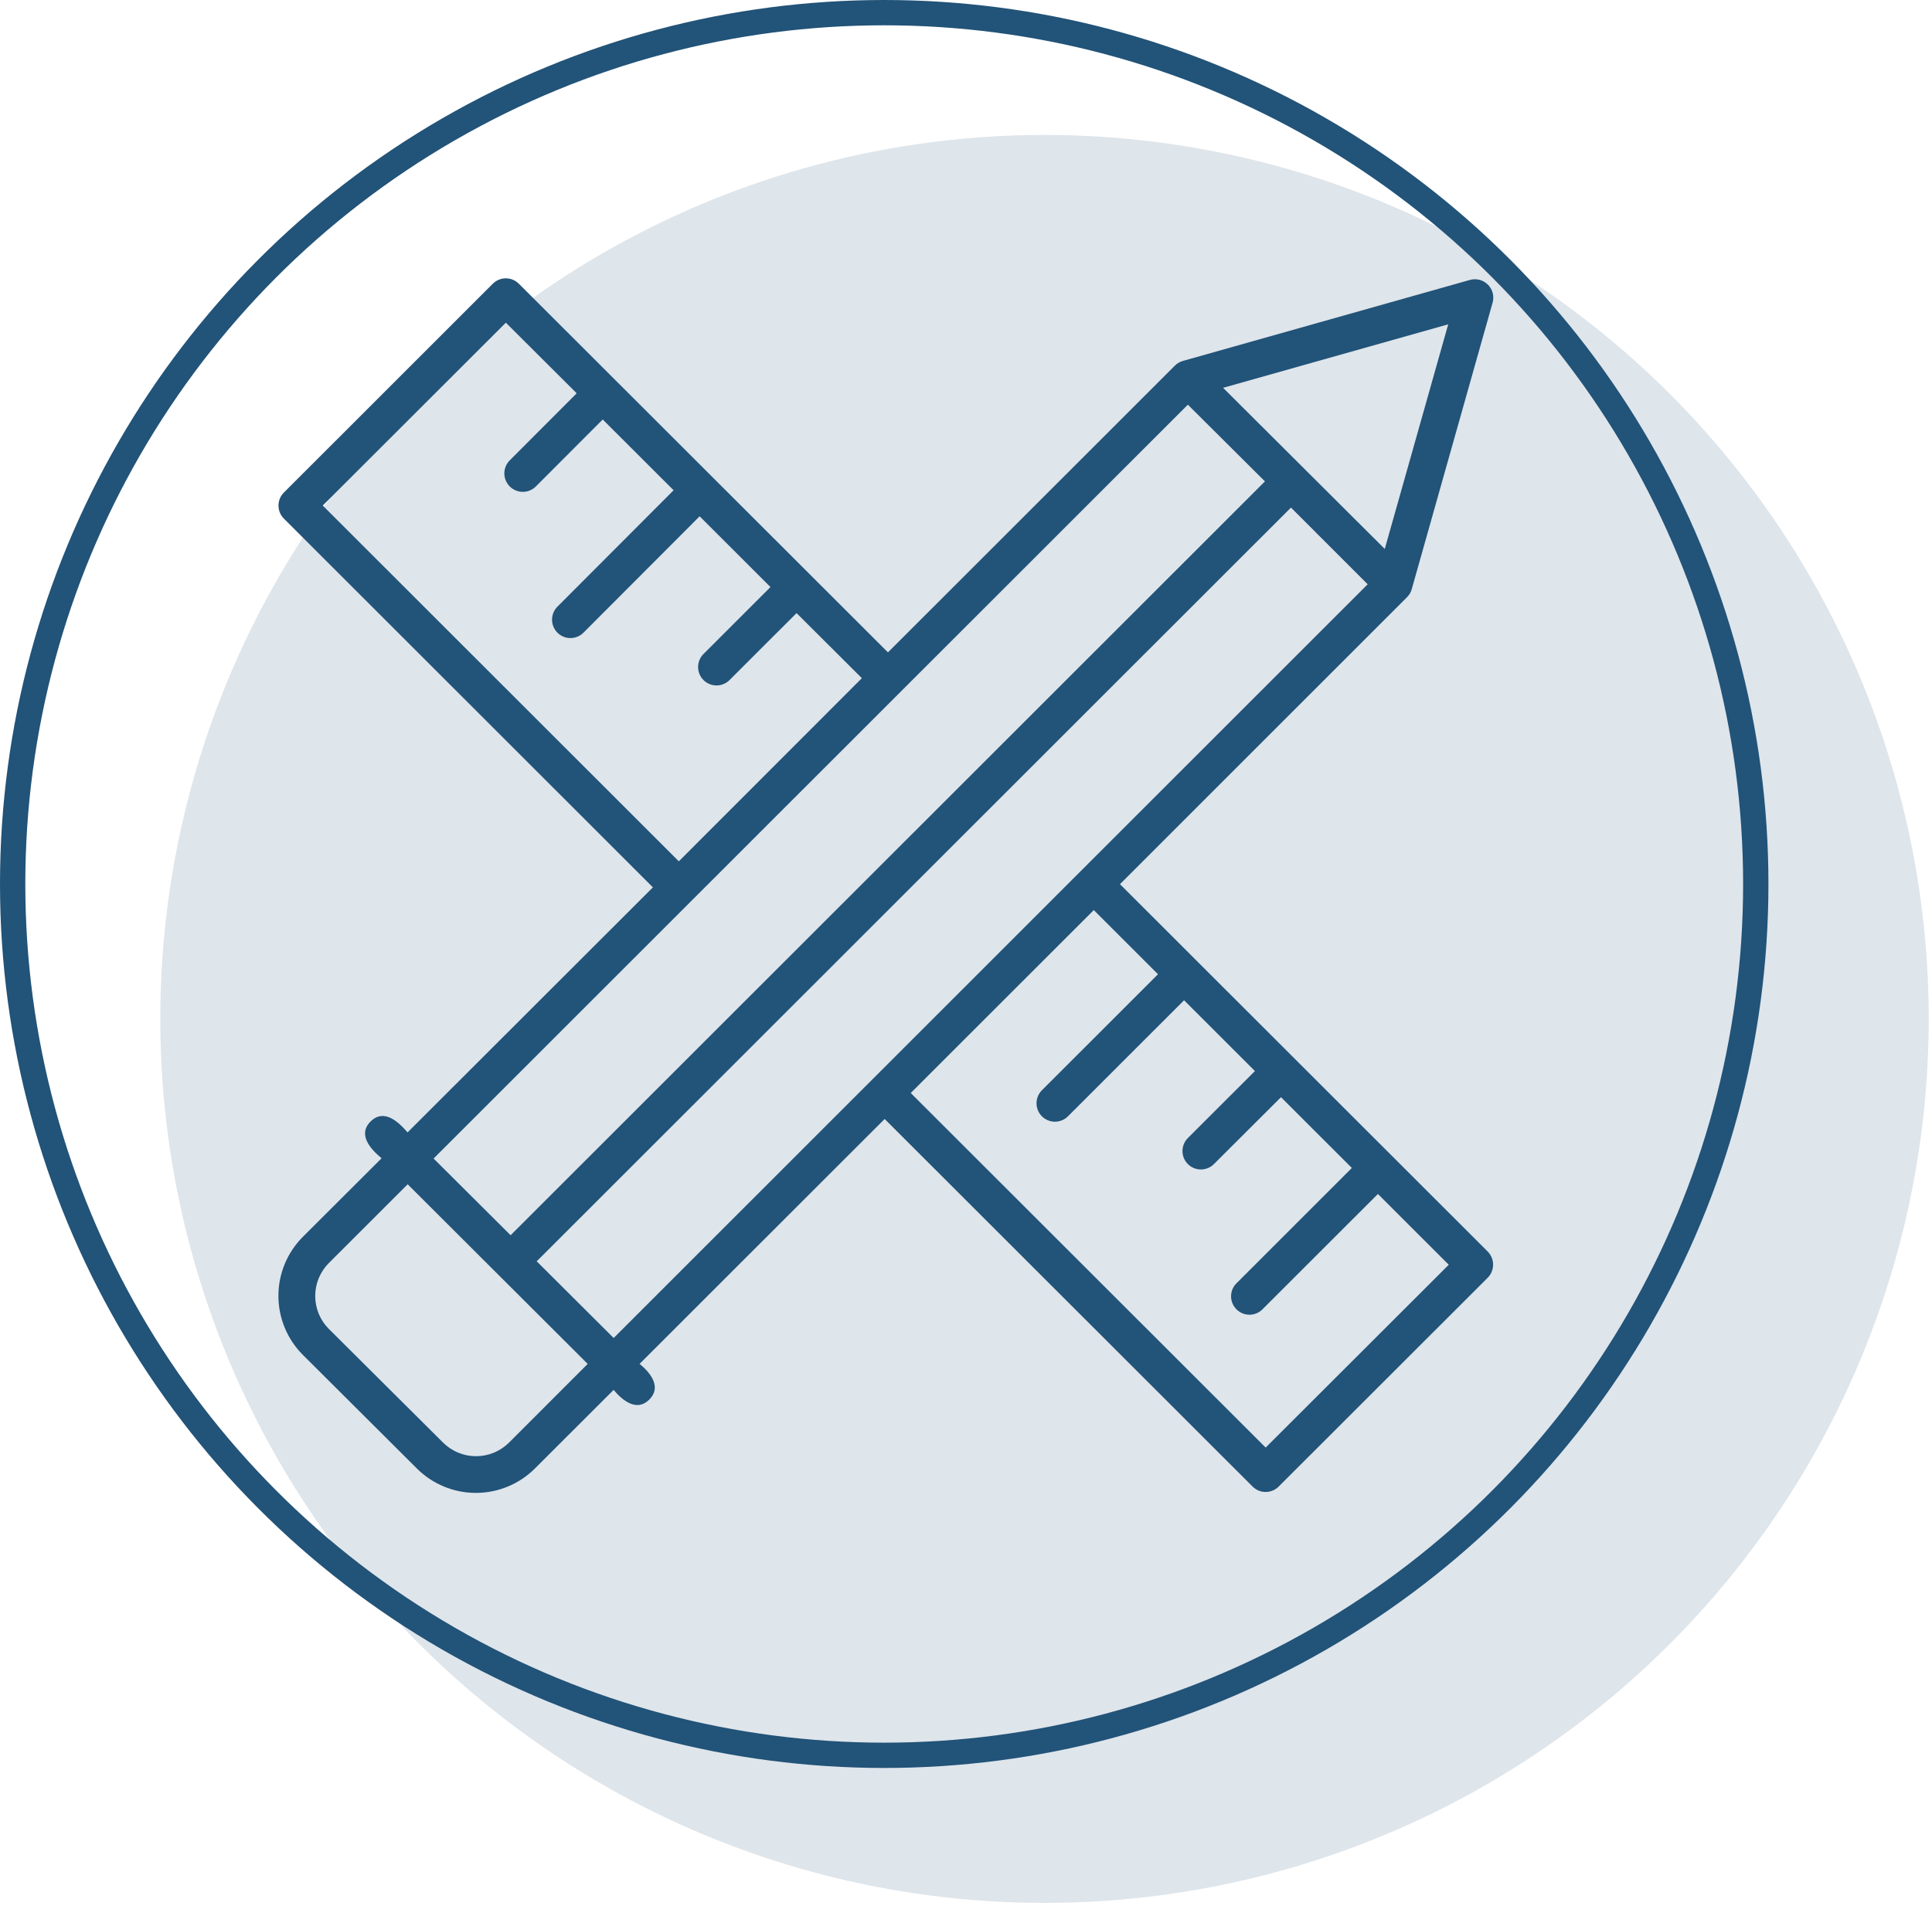
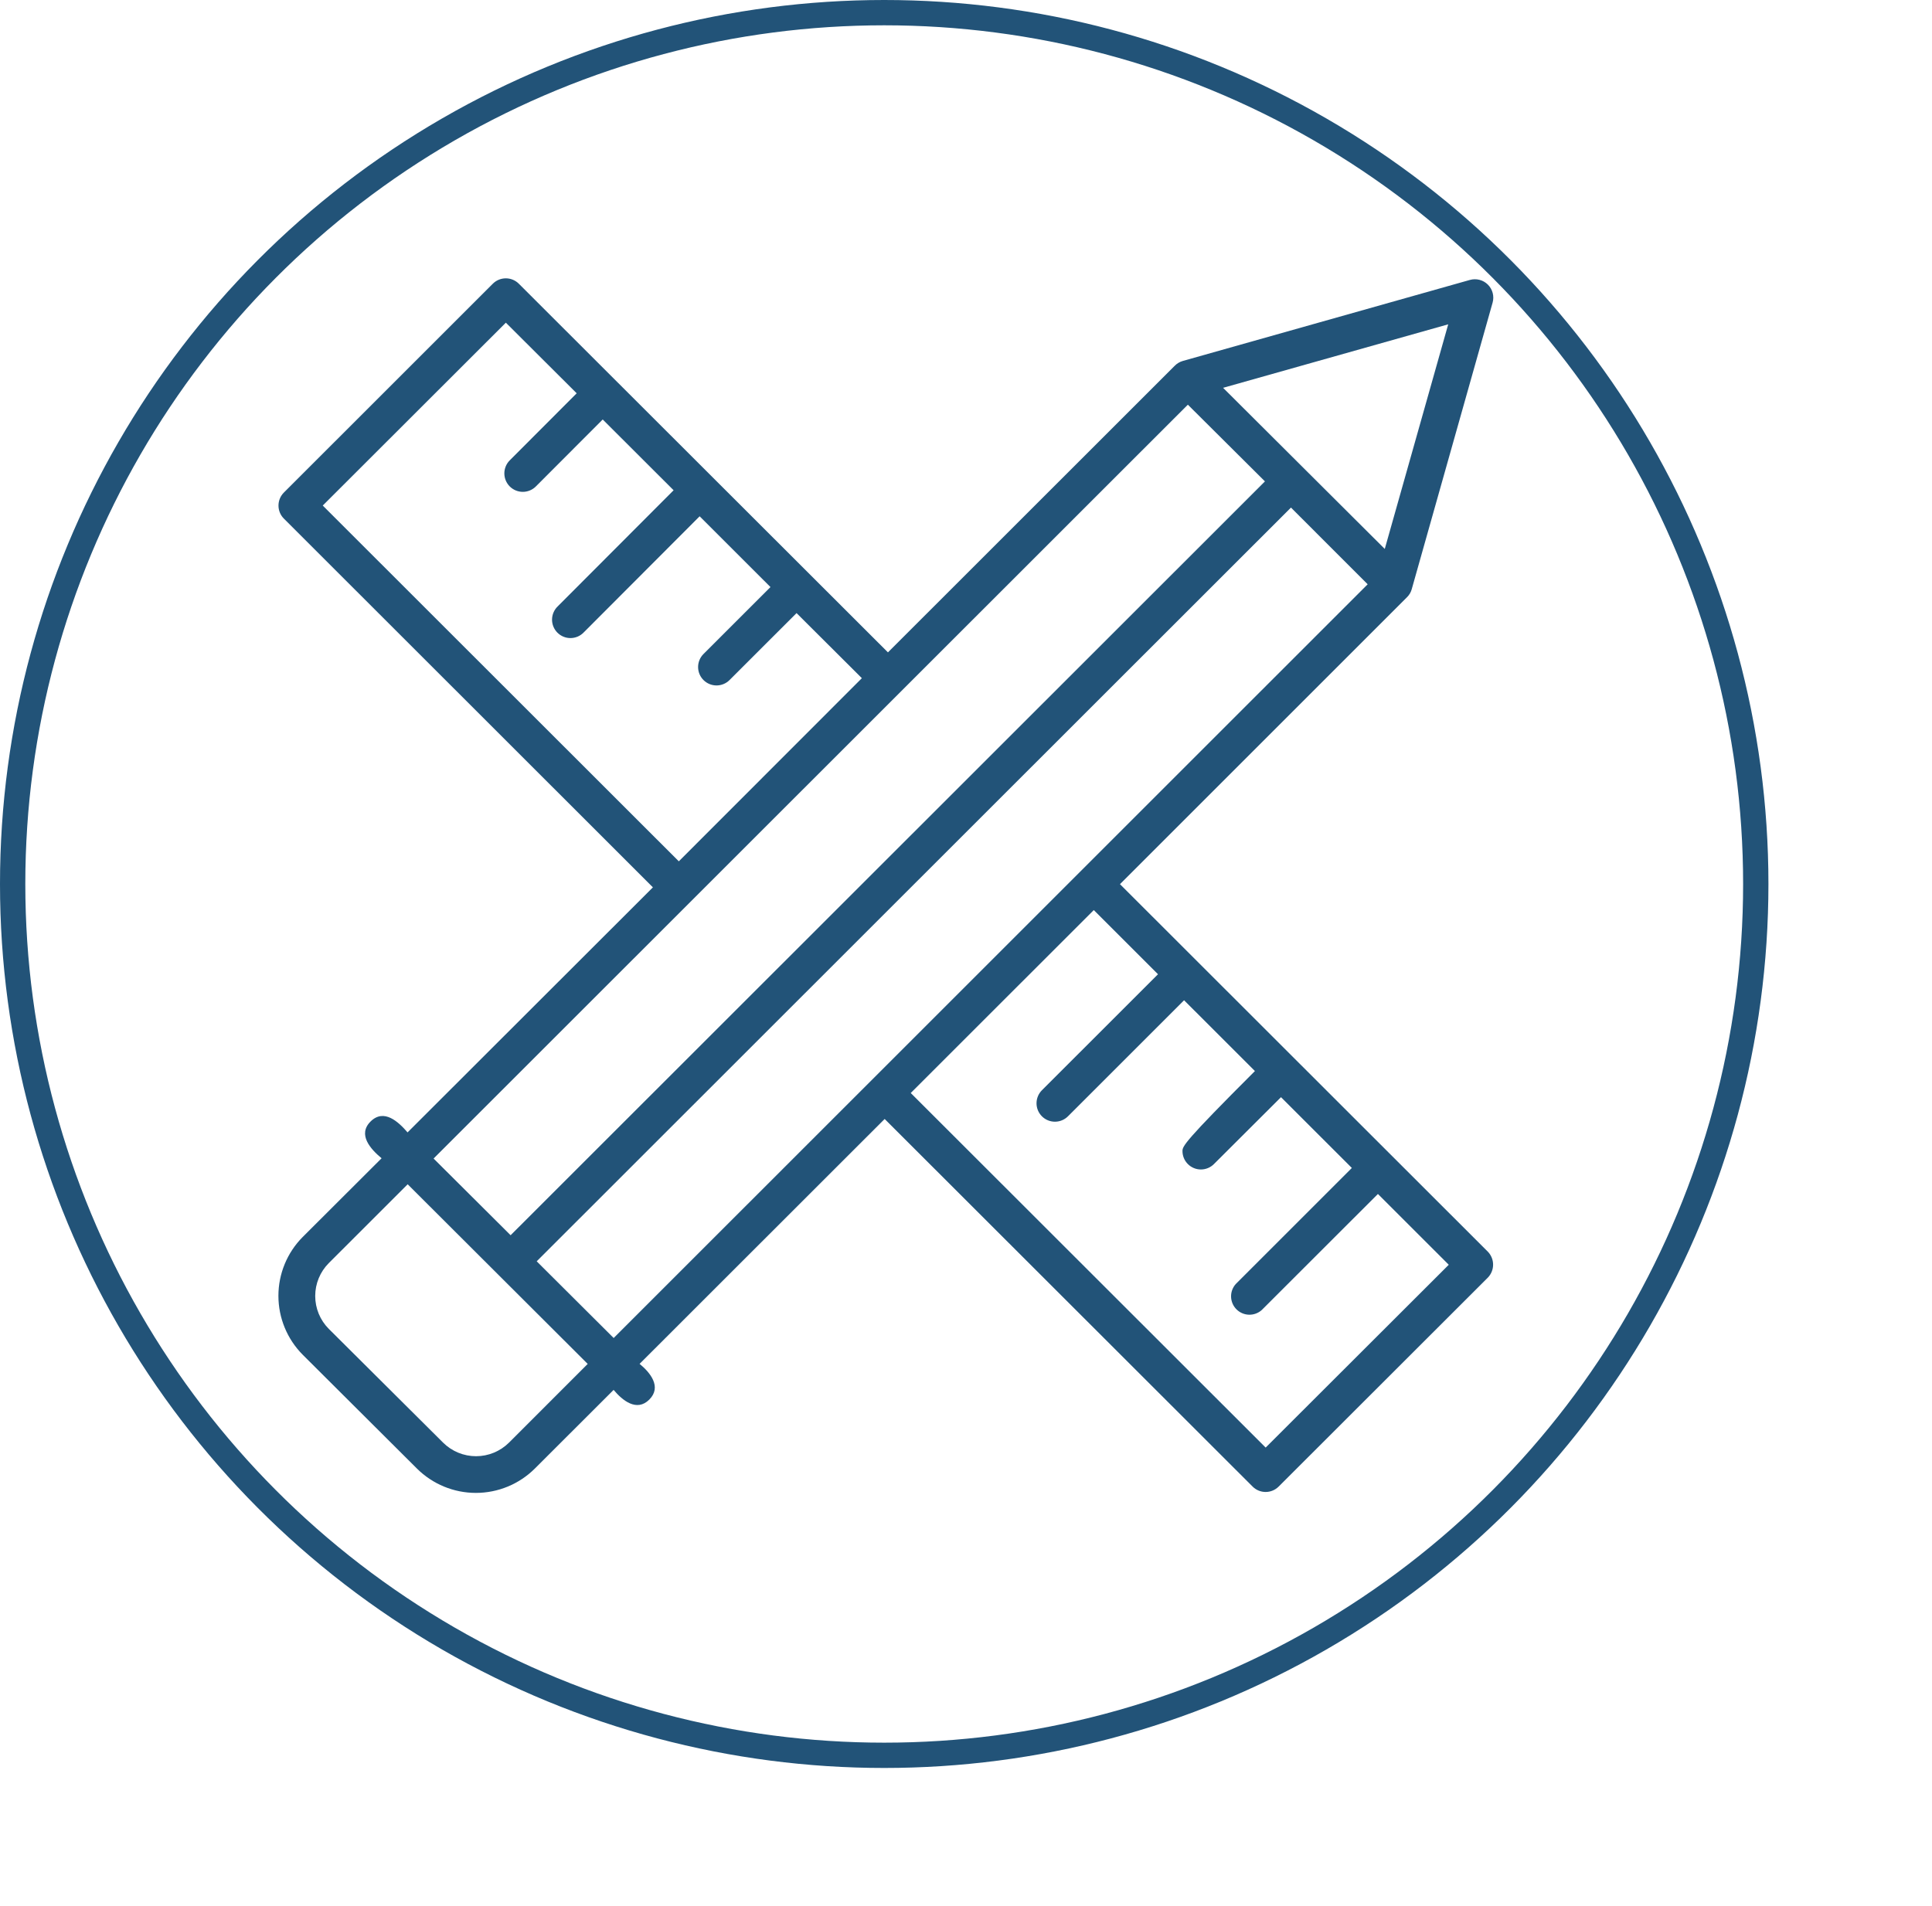
<svg xmlns="http://www.w3.org/2000/svg" width="229" height="226" viewBox="0 0 229 226" fill="none">
-   <circle cx="123.806" cy="120.806" r="104.806" fill="#DEE5EB" />
  <circle cx="104.806" cy="104.806" r="103.306" stroke="#225378" stroke-width="3" />
-   <path d="M176.365 148.412L132.751 104.828L166.773 70.805C167.04 70.544 167.233 70.217 167.332 69.857L176.917 35.886C177.023 35.512 177.028 35.117 176.93 34.741C176.832 34.365 176.636 34.022 176.361 33.747C176.086 33.472 175.743 33.276 175.367 33.178C174.991 33.08 174.596 33.084 174.222 33.191L140.193 42.797C139.837 42.9 139.513 43.093 139.251 43.356L105.248 77.346L61.498 33.639C61.089 33.23 60.534 33 59.955 33C59.377 33 58.822 33.23 58.413 33.639L33.645 58.399C33.237 58.809 33.009 59.364 33.009 59.942C33.009 60.52 33.237 61.074 33.645 61.484L77.389 105.205L48.308 134.258C47.217 132.992 45.509 131.4 43.931 132.959C42.353 134.518 43.931 136.246 45.23 137.324L35.879 146.658C34.035 148.513 33 151.022 33 153.637C33 156.253 34.035 158.762 35.879 160.617L49.419 174.114C51.275 175.962 53.787 177 56.406 177C59.025 177 61.538 175.962 63.394 174.114L72.732 164.787C73.778 166.04 75.473 167.43 76.967 165.93C78.46 164.429 77.077 162.741 75.811 161.701L104.859 132.667L148.473 176.251C148.882 176.66 149.437 176.89 150.015 176.89C150.594 176.89 151.148 176.66 151.558 176.251L176.352 151.478C176.751 151.068 176.975 150.519 176.977 149.947C176.98 149.375 176.76 148.825 176.365 148.412ZM171.657 38.452L164.137 65.083L144.973 45.98L171.657 38.452ZM38.255 59.938L59.959 38.257L68.355 46.629L60.42 54.58C60.217 54.783 60.056 55.025 59.946 55.29C59.836 55.556 59.78 55.84 59.78 56.128C59.781 56.415 59.838 56.7 59.948 56.965C60.058 57.231 60.219 57.472 60.423 57.675C60.626 57.878 60.868 58.039 61.133 58.148C61.399 58.258 61.683 58.314 61.971 58.314C62.258 58.314 62.543 58.257 62.808 58.147C63.073 58.036 63.314 57.875 63.517 57.672L71.44 49.734L79.843 58.126L66.115 71.883C65.903 72.084 65.734 72.325 65.617 72.592C65.5 72.859 65.438 73.147 65.433 73.438C65.43 73.73 65.484 74.019 65.594 74.289C65.704 74.56 65.866 74.805 66.072 75.011C66.279 75.217 66.524 75.38 66.794 75.49C67.064 75.6 67.353 75.654 67.645 75.65C67.936 75.646 68.224 75.584 68.491 75.467C68.758 75.35 68.999 75.18 69.2 74.969L82.928 61.212L91.325 69.603L83.383 77.541C82.974 77.951 82.744 78.507 82.745 79.086C82.745 79.665 82.976 80.22 83.386 80.629C83.796 81.038 84.352 81.268 84.931 81.267C85.51 81.267 86.065 81.036 86.474 80.626L94.416 72.689L102.157 80.405L80.46 102.119L38.255 59.938ZM140.797 47.98L149.934 57.074L60.523 146.45L51.393 137.357L140.797 47.98ZM60.322 171.048C59.285 172.075 57.885 172.65 56.426 172.65C54.967 172.65 53.566 172.075 52.529 171.048L38.97 157.551C37.94 156.515 37.362 155.114 37.362 153.654C37.362 152.193 37.94 150.792 38.97 149.756L48.321 140.409L69.661 161.708L60.322 171.048ZM72.739 158.635L63.615 149.542L153.019 60.179L162.111 69.272L72.739 158.635ZM150.019 171.626L107.95 129.588L129.647 107.9L137.258 115.506L123.497 129.263C123.088 129.673 122.858 130.229 122.859 130.808C122.859 131.388 123.09 131.943 123.5 132.352C123.91 132.761 124.465 132.991 125.045 132.99C125.624 132.989 126.179 132.759 126.588 132.349L140.349 118.592L148.746 126.984L140.797 134.927C140.388 135.337 140.158 135.893 140.159 136.472C140.16 137.052 140.39 137.607 140.8 138.016C141.21 138.425 141.766 138.655 142.345 138.654C142.924 138.653 143.479 138.423 143.888 138.013L151.837 130.082L160.234 138.474L146.479 152.231C146.105 152.646 145.905 153.189 145.919 153.747C145.934 154.306 146.162 154.838 146.556 155.233C146.951 155.629 147.482 155.858 148.04 155.873C148.599 155.889 149.142 155.689 149.557 155.316L163.325 141.559L171.722 149.951L150.019 171.626Z" fill="#225378" />
+   <path d="M176.365 148.412L132.751 104.828L166.773 70.805C167.04 70.544 167.233 70.217 167.332 69.857L176.917 35.886C177.023 35.512 177.028 35.117 176.93 34.741C176.832 34.365 176.636 34.022 176.361 33.747C176.086 33.472 175.743 33.276 175.367 33.178C174.991 33.08 174.596 33.084 174.222 33.191L140.193 42.797C139.837 42.9 139.513 43.093 139.251 43.356L105.248 77.346L61.498 33.639C61.089 33.23 60.534 33 59.955 33C59.377 33 58.822 33.23 58.413 33.639L33.645 58.399C33.237 58.809 33.009 59.364 33.009 59.942C33.009 60.52 33.237 61.074 33.645 61.484L77.389 105.205L48.308 134.258C47.217 132.992 45.509 131.4 43.931 132.959C42.353 134.518 43.931 136.246 45.23 137.324L35.879 146.658C34.035 148.513 33 151.022 33 153.637C33 156.253 34.035 158.762 35.879 160.617L49.419 174.114C51.275 175.962 53.787 177 56.406 177C59.025 177 61.538 175.962 63.394 174.114L72.732 164.787C73.778 166.04 75.473 167.43 76.967 165.93C78.46 164.429 77.077 162.741 75.811 161.701L104.859 132.667L148.473 176.251C148.882 176.66 149.437 176.89 150.015 176.89C150.594 176.89 151.148 176.66 151.558 176.251L176.352 151.478C176.751 151.068 176.975 150.519 176.977 149.947C176.98 149.375 176.76 148.825 176.365 148.412ZM171.657 38.452L164.137 65.083L144.973 45.98L171.657 38.452ZM38.255 59.938L59.959 38.257L68.355 46.629L60.42 54.58C60.217 54.783 60.056 55.025 59.946 55.29C59.836 55.556 59.78 55.84 59.78 56.128C59.781 56.415 59.838 56.7 59.948 56.965C60.058 57.231 60.219 57.472 60.423 57.675C60.626 57.878 60.868 58.039 61.133 58.148C61.399 58.258 61.683 58.314 61.971 58.314C62.258 58.314 62.543 58.257 62.808 58.147C63.073 58.036 63.314 57.875 63.517 57.672L71.44 49.734L79.843 58.126L66.115 71.883C65.903 72.084 65.734 72.325 65.617 72.592C65.5 72.859 65.438 73.147 65.433 73.438C65.43 73.73 65.484 74.019 65.594 74.289C65.704 74.56 65.866 74.805 66.072 75.011C66.279 75.217 66.524 75.38 66.794 75.49C67.064 75.6 67.353 75.654 67.645 75.65C67.936 75.646 68.224 75.584 68.491 75.467C68.758 75.35 68.999 75.18 69.2 74.969L82.928 61.212L91.325 69.603L83.383 77.541C82.974 77.951 82.744 78.507 82.745 79.086C82.745 79.665 82.976 80.22 83.386 80.629C83.796 81.038 84.352 81.268 84.931 81.267C85.51 81.267 86.065 81.036 86.474 80.626L94.416 72.689L102.157 80.405L80.46 102.119L38.255 59.938ZM140.797 47.98L149.934 57.074L60.523 146.45L51.393 137.357L140.797 47.98ZM60.322 171.048C59.285 172.075 57.885 172.65 56.426 172.65C54.967 172.65 53.566 172.075 52.529 171.048L38.97 157.551C37.94 156.515 37.362 155.114 37.362 153.654C37.362 152.193 37.94 150.792 38.97 149.756L48.321 140.409L69.661 161.708L60.322 171.048ZM72.739 158.635L63.615 149.542L153.019 60.179L162.111 69.272L72.739 158.635ZM150.019 171.626L107.95 129.588L129.647 107.9L137.258 115.506L123.497 129.263C123.088 129.673 122.858 130.229 122.859 130.808C122.859 131.388 123.09 131.943 123.5 132.352C123.91 132.761 124.465 132.991 125.045 132.99C125.624 132.989 126.179 132.759 126.588 132.349L140.349 118.592L148.746 126.984C140.388 135.337 140.158 135.893 140.159 136.472C140.16 137.052 140.39 137.607 140.8 138.016C141.21 138.425 141.766 138.655 142.345 138.654C142.924 138.653 143.479 138.423 143.888 138.013L151.837 130.082L160.234 138.474L146.479 152.231C146.105 152.646 145.905 153.189 145.919 153.747C145.934 154.306 146.162 154.838 146.556 155.233C146.951 155.629 147.482 155.858 148.04 155.873C148.599 155.889 149.142 155.689 149.557 155.316L163.325 141.559L171.722 149.951L150.019 171.626Z" fill="#225378" />
</svg>